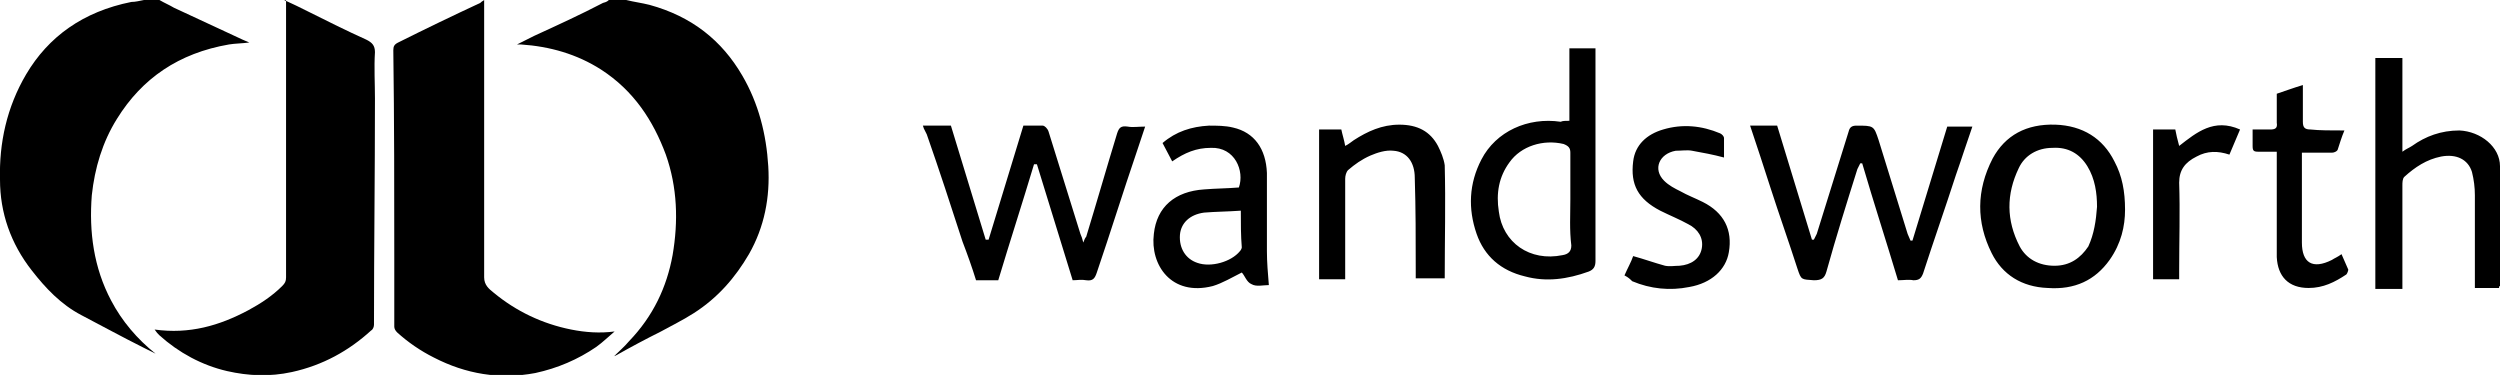
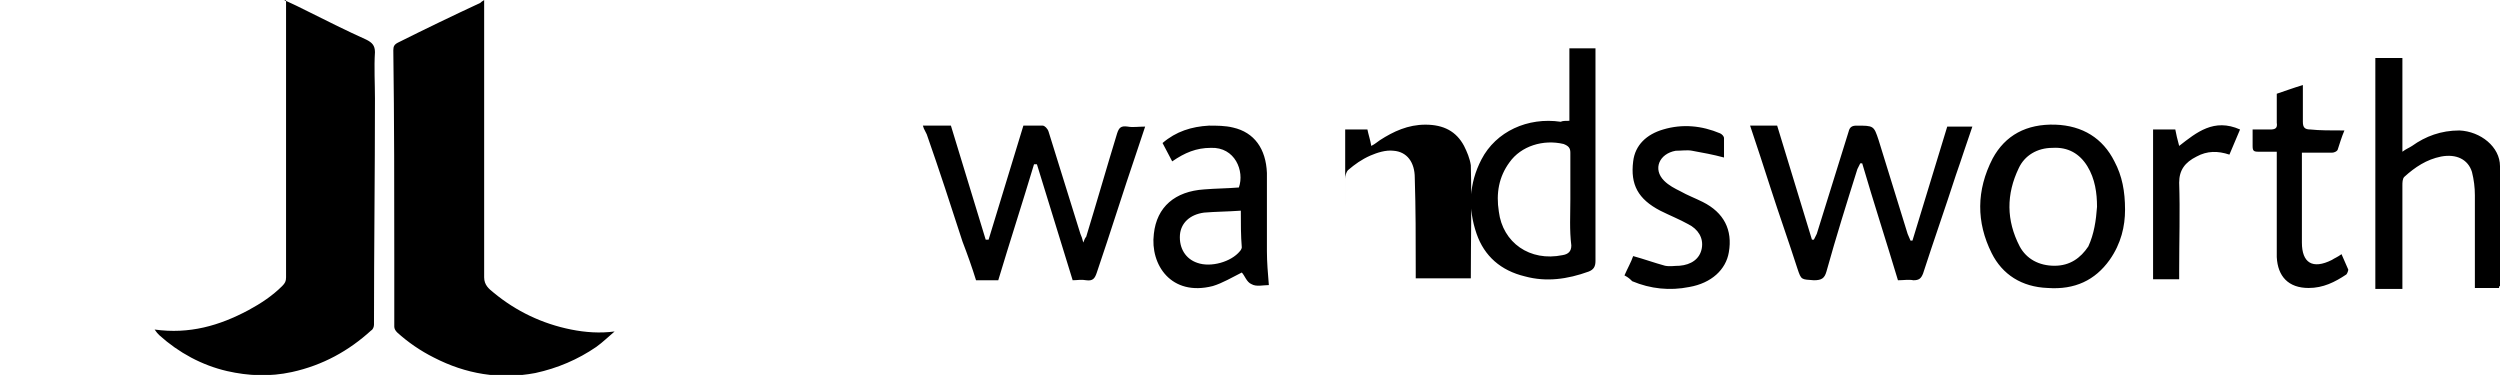
<svg xmlns="http://www.w3.org/2000/svg" version="1.1" id="Layer_1" x="0px" y="0px" viewBox="0 0 258.7 38.8" style="enable-background:new 0 0 258.7 38.8;" xml:space="preserve">
  <g>
-     <path d="M64.8,0c0.8,0.2,1.6,0.3,2.4,0.5c4.4,1.2,7.5,3.7,9.6,7.3c1.7,2.9,2.5,6.1,2.7,9.4c0.2,3.2-0.4,6.3-2,9.1 c-1.4,2.4-3.2,4.5-5.7,6.1c-1.1,0.7-2.3,1.3-3.4,1.9c-1.6,0.8-3.1,1.6-4.7,2.5c-0.1,0-0.2,0.1-0.2,0.1c0.5-0.5,1.1-1,1.6-1.6 c2.5-2.6,3.9-5.6,4.5-8.9c0.6-3.5,0.5-7-0.7-10.4c-1.3-3.5-3.3-6.6-6.7-8.8c-2.5-1.6-5.3-2.4-8.3-2.6c-0.1,0-0.2,0-0.4,0 c0.6-0.3,1.2-0.6,1.8-0.9c2.4-1.1,4.8-2.2,7.1-3.4C62.8,0.2,62.9,0.1,63,0H64.8 M16.5,0c0.5,0.3,1,0.5,1.5,0.8 c2.4,1.1,4.7,2.2,7.1,3.3l0.7,0.3c-0.8,0.1-1.5,0.1-2.1,0.2c-5.2,0.9-9,3.5-11.6,7.7c-1.5,2.4-2.3,5.1-2.6,7.9 c-0.3,3.8,0.2,7.5,2,10.9c1.1,2.1,2.7,4,4.6,5.5c-0.4-0.2-0.8-0.4-1.2-0.6c-2.2-1.1-4.4-2.3-6.5-3.4c-2.1-1.1-3.7-2.8-5.1-4.6 c-2.2-2.8-3.3-6-3.3-9.4c-0.1-3.8,0.7-7.5,2.7-10.9C5,3.8,8.6,1.2,13.6,0.2C14,0.2,14.4,0.1,14.9,0H16.5" />
-     <path d="M230.7,16c-1.2-0.4-2.3-0.4-3.4,0.2c-1.2,0.6-1.8,1.4-1.8,2.7c0.1,3,0,6,0,9.1v0.9h-2.7V13.4h2.3c0.1,0.5,0.2,1,0.4,1.7 c1.8-1.4,3.6-2.9,6.3-1.7C231.4,14.3,231.1,15.1,230.7,16 M242.6,13.5c-0.3,0.7-0.5,1.4-0.7,2c-0.1,0.2-0.4,0.3-0.6,0.3 c-1,0-2,0-3.1,0c0,0.3,0,0.6,0,0.9c0,2.8,0,5.6,0,8.4c0,2.1,1.1,2.8,3.1,1.8c0.3-0.2,0.6-0.3,1-0.6c0.2,0.5,0.5,1.1,0.7,1.6 c0,0.1-0.1,0.4-0.2,0.5c-1.2,0.8-2.4,1.4-3.9,1.4c-2.1,0-3.2-1.2-3.3-3.2c0-3.3,0-6.5,0-9.8v-1.1c-0.7,0-1.3,0-1.9,0 c-0.5,0-0.6-0.1-0.6-0.6c0-0.5,0-1.1,0-1.7c0.6,0,1.2,0,1.8,0c0.5,0,0.8-0.1,0.7-0.7c0-1,0-2,0-3c0.9-0.3,1.7-0.6,2.7-0.9 c0,1.3,0,2.6,0,3.8c0,0.6,0.2,0.8,0.8,0.8C240,13.5,241.2,13.5,242.6,13.5 M168.1,28.5c0.3-0.7,0.7-1.4,0.9-2 c1.1,0.3,2.2,0.7,3.3,1c0.5,0.1,1,0,1.5,0c1.2-0.1,2.1-0.7,2.3-1.8c0.2-1.1-0.4-2-1.4-2.5c-0.9-0.5-1.9-0.9-2.9-1.4 c-2.3-1.2-3.1-2.7-2.8-5.1c0.2-1.7,1.4-2.8,3.1-3.3c2-0.6,4-0.4,5.9,0.4c0.2,0.1,0.4,0.3,0.4,0.5c0,0.7,0,1.3,0,2 c-1.1-0.3-2.2-0.5-3.3-0.7c-0.5-0.1-1.1,0-1.7,0c-1.7,0.3-2.4,1.9-1.2,3.1c0.5,0.5,1.1,0.8,1.7,1.1c0.7,0.4,1.5,0.7,2.3,1.1 c2.2,1.1,3.1,2.9,2.7,5.2c-0.3,1.8-1.8,3.2-4.1,3.6c-2,0.4-4,0.2-5.9-0.6C168.7,28.9,168.5,28.7,168.1,28.5 M146.5,28.9v-1 c0-3.2,0-6.3-0.1-9.5c0-1.6-0.8-2.7-2.2-2.8c-0.8-0.1-1.7,0.2-2.4,0.5c-0.9,0.4-1.6,0.9-2.3,1.5c-0.2,0.2-0.3,0.6-0.3,0.9 c0,3.2,0,6.3,0,9.5v0.9h-2.7V13.4h2.3c0.1,0.5,0.3,1.1,0.4,1.7c0.4-0.2,0.6-0.4,0.9-0.6c1.4-0.9,2.9-1.6,4.7-1.6 c1.9,0,3.2,0.7,4,2.2c0.3,0.6,0.6,1.3,0.7,2c0.1,3.9,0,7.7,0,11.7H146.5 M217,21.4c0-1.4-0.2-2.9-1-4.2c-0.8-1.3-2-2-3.6-1.9 c-1.6,0-2.9,0.8-3.5,2.1c-1.3,2.7-1.3,5.4,0.1,8.1c0.7,1.3,2,2,3.6,2c1.6,0,2.7-0.8,3.5-2C216.7,24.2,216.9,22.8,217,21.4 M219.9,21.7c0,1.7-0.4,3.5-1.6,5.2c-1.5,2.1-3.6,3.1-6.4,2.9c-2.7-0.1-4.7-1.4-5.8-3.6c-1.6-3.2-1.6-6.5,0.1-9.8 c1.3-2.4,3.5-3.6,6.5-3.5c2.8,0.1,4.9,1.4,6.1,3.8C219.6,18.2,219.9,19.8,219.9,21.7 M128.4,21.8c-1.4,0.1-2.6,0.1-3.8,0.2 c-1.5,0.2-2.4,1.1-2.5,2.3c-0.1,1.4,0.6,2.5,1.8,2.9c1.4,0.5,3.5-0.1,4.4-1.2c0.1-0.1,0.2-0.3,0.2-0.4 C128.4,24.4,128.4,23.1,128.4,21.8 M121.3,16.7l-1-1.9c1.4-1.2,3-1.7,4.8-1.8c0.8,0,1.7,0,2.5,0.2c2.2,0.5,3.4,2.2,3.5,4.7 c0,2.7,0,5.4,0,8.1c0,1.1,0.1,2.3,0.2,3.5c-0.6,0-1.3,0.2-1.8-0.1c-0.5-0.2-0.7-0.9-1-1.2c-1,0.5-2,1.1-3,1.4 c-4.3,1.1-6.5-2.2-6.1-5.4c0.3-2.8,2.2-4.4,5.2-4.6c1.2-0.1,2.4-0.1,3.6-0.2c0.6-1.7-0.4-4.2-2.9-4.1 C123.8,15.3,122.6,15.8,121.3,16.7 M258.6,29.8h-2.5V29c0-2.9,0-5.9,0-8.8c0-0.8-0.1-1.6-0.3-2.4c-0.4-1.3-1.6-1.9-3.2-1.6 c-1.5,0.3-2.7,1.1-3.8,2.1c-0.2,0.2-0.2,0.6-0.2,0.9c0,3.5,0,7.1,0,10.7h-2.8V6h2.8v9.7c0.4-0.3,0.7-0.4,1-0.6c1.4-1,3-1.6,4.9-1.6 c2.2,0.1,4.2,1.7,4.2,3.7c0.1,4.1,0,8.3,0,12.4C258.6,29.6,258.6,29.7,258.6,29.8 M162.5,20.6v-2.4c0-0.8,0-1.6,0-2.4 c0-0.5-0.2-0.7-0.7-0.9c-2.1-0.5-4.4,0.2-5.6,1.9c-1.1,1.5-1.4,3.2-1.1,5.1c0.4,3.2,3.2,5.2,6.6,4.5c0.6-0.1,0.9-0.4,0.9-1 C162.4,23.8,162.5,22.2,162.5,20.6 M162.4,12.5V5h2.7v0.9c0,7,0,14,0,21.1c0,0.6-0.2,0.9-0.7,1.1c-2.2,0.8-4.4,1.1-6.6,0.5 c-2.5-0.6-4.2-2.1-5-4.4c-0.9-2.6-0.8-5.2,0.5-7.7c1.5-2.9,4.8-4.4,8.2-3.9C161.7,12.5,162,12.5,162.4,12.5 M181.1,13h2.8 c1.2,3.9,2.4,7.9,3.6,11.8l0.2,0c0.1-0.2,0.2-0.4,0.3-0.6c1.1-3.5,2.2-7.1,3.3-10.6c0.1-0.4,0.3-0.6,0.8-0.6c1.8,0,1.8,0,2.3,1.5 c1,3.2,2,6.5,3,9.7c0.1,0.2,0.2,0.5,0.3,0.7l0.2,0c1.2-3.9,2.4-7.9,3.6-11.8h2.6c-0.6,1.7-1.1,3.3-1.7,5c-1.1,3.4-2.3,6.8-3.4,10.2 c-0.2,0.5-0.4,0.7-1,0.7c-0.5-0.1-1,0-1.6,0c-1.2-4-2.5-8-3.7-12.1c-0.1,0-0.1,0-0.2,0c-0.1,0.2-0.2,0.4-0.3,0.6 c-1.1,3.5-2.2,7-3.2,10.6c-0.2,0.7-0.5,0.9-1.3,0.9c-1.3-0.1-1.3,0-1.7-1.2c-0.9-2.8-1.9-5.6-2.8-8.4 C182.5,17.2,181.8,15.1,181.1,13 M95.5,13h2.9c1.2,3.9,2.4,7.9,3.6,11.8l0.3,0l3.6-11.8c0.7,0,1.3,0,2,0c0.2,0,0.5,0.3,0.6,0.6 c1.1,3.5,2.2,7.1,3.3,10.6c0.1,0.2,0.2,0.5,0.3,0.9c0.1-0.3,0.2-0.5,0.3-0.6c1.1-3.6,2.1-7.1,3.2-10.7c0.2-0.6,0.4-0.8,1.1-0.7 c0.5,0.1,1.1,0,1.8,0c-0.3,0.9-0.6,1.8-0.9,2.7c-1.4,4.1-2.7,8.3-4.1,12.4c-0.2,0.6-0.4,0.9-1.1,0.8c-0.5-0.1-0.9,0-1.4,0l-3.7-12 l-0.3,0c-1.2,4-2.5,8-3.7,12h-2.3c-0.4-1.3-0.9-2.7-1.4-4c-1.2-3.7-2.4-7.4-3.7-11.1c-0.1-0.2-0.2-0.4-0.3-0.6L95.5,13 M29.4,0 c0.9,0.4,1.7,0.8,2.5,1.2c2,1,4,2,6,2.9c0.6,0.3,0.9,0.6,0.9,1.3c-0.1,1.6,0,3.2,0,4.8c0,7.8-0.1,15.6-0.1,23.4 c0,0.2-0.1,0.5-0.3,0.6c-2.3,2.1-5,3.6-8.2,4.3c-2.3,0.5-4.5,0.4-6.7-0.1c-2.6-0.6-5-1.9-7-3.7c-0.2-0.2-0.3-0.3-0.5-0.6 c3.6,0.5,6.7-0.4,9.7-2c1.3-0.7,2.5-1.5,3.5-2.5c0.3-0.3,0.4-0.5,0.4-0.9c0-9.3,0-18.7,0-28V0 M50.1,0v0.6c0,9.4,0,18.7,0,28.1 c0,0.8,0.5,1.2,1,1.6c2.3,1.9,5,3.2,8,3.8c1.5,0.3,3,0.4,4.5,0.2c-0.6,0.5-1.2,1.1-1.9,1.6c-1.9,1.3-4,2.2-6.3,2.7 c-3.7,0.7-7.2,0.1-10.5-1.6c-1.4-0.7-2.7-1.6-3.8-2.6c-0.2-0.2-0.3-0.4-0.3-0.6c0-2.2,0-4.5,0-6.7c0-7.3,0-14.6-0.1-21.9 c0-0.4,0.1-0.6,0.5-0.8c2.8-1.4,5.7-2.8,8.5-4.1C49.9,0.1,50,0.1,50.1,0" />
+     <path d="M230.7,16c-1.2-0.4-2.3-0.4-3.4,0.2c-1.2,0.6-1.8,1.4-1.8,2.7c0.1,3,0,6,0,9.1v0.9h-2.7V13.4h2.3c0.1,0.5,0.2,1,0.4,1.7 c1.8-1.4,3.6-2.9,6.3-1.7C231.4,14.3,231.1,15.1,230.7,16 M242.6,13.5c-0.3,0.7-0.5,1.4-0.7,2c-0.1,0.2-0.4,0.3-0.6,0.3 c-1,0-2,0-3.1,0c0,0.3,0,0.6,0,0.9c0,2.8,0,5.6,0,8.4c0,2.1,1.1,2.8,3.1,1.8c0.3-0.2,0.6-0.3,1-0.6c0.2,0.5,0.5,1.1,0.7,1.6 c0,0.1-0.1,0.4-0.2,0.5c-1.2,0.8-2.4,1.4-3.9,1.4c-2.1,0-3.2-1.2-3.3-3.2c0-3.3,0-6.5,0-9.8v-1.1c-0.7,0-1.3,0-1.9,0 c-0.5,0-0.6-0.1-0.6-0.6c0-0.5,0-1.1,0-1.7c0.6,0,1.2,0,1.8,0c0.5,0,0.8-0.1,0.7-0.7c0-1,0-2,0-3c0.9-0.3,1.7-0.6,2.7-0.9 c0,1.3,0,2.6,0,3.8c0,0.6,0.2,0.8,0.8,0.8C240,13.5,241.2,13.5,242.6,13.5 M168.1,28.5c0.3-0.7,0.7-1.4,0.9-2 c1.1,0.3,2.2,0.7,3.3,1c0.5,0.1,1,0,1.5,0c1.2-0.1,2.1-0.7,2.3-1.8c0.2-1.1-0.4-2-1.4-2.5c-0.9-0.5-1.9-0.9-2.9-1.4 c-2.3-1.2-3.1-2.7-2.8-5.1c0.2-1.7,1.4-2.8,3.1-3.3c2-0.6,4-0.4,5.9,0.4c0.2,0.1,0.4,0.3,0.4,0.5c0,0.7,0,1.3,0,2 c-1.1-0.3-2.2-0.5-3.3-0.7c-0.5-0.1-1.1,0-1.7,0c-1.7,0.3-2.4,1.9-1.2,3.1c0.5,0.5,1.1,0.8,1.7,1.1c0.7,0.4,1.5,0.7,2.3,1.1 c2.2,1.1,3.1,2.9,2.7,5.2c-0.3,1.8-1.8,3.2-4.1,3.6c-2,0.4-4,0.2-5.9-0.6C168.7,28.9,168.5,28.7,168.1,28.5 M146.5,28.9v-1 c0-3.2,0-6.3-0.1-9.5c0-1.6-0.8-2.7-2.2-2.8c-0.8-0.1-1.7,0.2-2.4,0.5c-0.9,0.4-1.6,0.9-2.3,1.5c-0.2,0.2-0.3,0.6-0.3,0.9 c0,3.2,0,6.3,0,9.5v0.9V13.4h2.3c0.1,0.5,0.3,1.1,0.4,1.7c0.4-0.2,0.6-0.4,0.9-0.6c1.4-0.9,2.9-1.6,4.7-1.6 c1.9,0,3.2,0.7,4,2.2c0.3,0.6,0.6,1.3,0.7,2c0.1,3.9,0,7.7,0,11.7H146.5 M217,21.4c0-1.4-0.2-2.9-1-4.2c-0.8-1.3-2-2-3.6-1.9 c-1.6,0-2.9,0.8-3.5,2.1c-1.3,2.7-1.3,5.4,0.1,8.1c0.7,1.3,2,2,3.6,2c1.6,0,2.7-0.8,3.5-2C216.7,24.2,216.9,22.8,217,21.4 M219.9,21.7c0,1.7-0.4,3.5-1.6,5.2c-1.5,2.1-3.6,3.1-6.4,2.9c-2.7-0.1-4.7-1.4-5.8-3.6c-1.6-3.2-1.6-6.5,0.1-9.8 c1.3-2.4,3.5-3.6,6.5-3.5c2.8,0.1,4.9,1.4,6.1,3.8C219.6,18.2,219.9,19.8,219.9,21.7 M128.4,21.8c-1.4,0.1-2.6,0.1-3.8,0.2 c-1.5,0.2-2.4,1.1-2.5,2.3c-0.1,1.4,0.6,2.5,1.8,2.9c1.4,0.5,3.5-0.1,4.4-1.2c0.1-0.1,0.2-0.3,0.2-0.4 C128.4,24.4,128.4,23.1,128.4,21.8 M121.3,16.7l-1-1.9c1.4-1.2,3-1.7,4.8-1.8c0.8,0,1.7,0,2.5,0.2c2.2,0.5,3.4,2.2,3.5,4.7 c0,2.7,0,5.4,0,8.1c0,1.1,0.1,2.3,0.2,3.5c-0.6,0-1.3,0.2-1.8-0.1c-0.5-0.2-0.7-0.9-1-1.2c-1,0.5-2,1.1-3,1.4 c-4.3,1.1-6.5-2.2-6.1-5.4c0.3-2.8,2.2-4.4,5.2-4.6c1.2-0.1,2.4-0.1,3.6-0.2c0.6-1.7-0.4-4.2-2.9-4.1 C123.8,15.3,122.6,15.8,121.3,16.7 M258.6,29.8h-2.5V29c0-2.9,0-5.9,0-8.8c0-0.8-0.1-1.6-0.3-2.4c-0.4-1.3-1.6-1.9-3.2-1.6 c-1.5,0.3-2.7,1.1-3.8,2.1c-0.2,0.2-0.2,0.6-0.2,0.9c0,3.5,0,7.1,0,10.7h-2.8V6h2.8v9.7c0.4-0.3,0.7-0.4,1-0.6c1.4-1,3-1.6,4.9-1.6 c2.2,0.1,4.2,1.7,4.2,3.7c0.1,4.1,0,8.3,0,12.4C258.6,29.6,258.6,29.7,258.6,29.8 M162.5,20.6v-2.4c0-0.8,0-1.6,0-2.4 c0-0.5-0.2-0.7-0.7-0.9c-2.1-0.5-4.4,0.2-5.6,1.9c-1.1,1.5-1.4,3.2-1.1,5.1c0.4,3.2,3.2,5.2,6.6,4.5c0.6-0.1,0.9-0.4,0.9-1 C162.4,23.8,162.5,22.2,162.5,20.6 M162.4,12.5V5h2.7v0.9c0,7,0,14,0,21.1c0,0.6-0.2,0.9-0.7,1.1c-2.2,0.8-4.4,1.1-6.6,0.5 c-2.5-0.6-4.2-2.1-5-4.4c-0.9-2.6-0.8-5.2,0.5-7.7c1.5-2.9,4.8-4.4,8.2-3.9C161.7,12.5,162,12.5,162.4,12.5 M181.1,13h2.8 c1.2,3.9,2.4,7.9,3.6,11.8l0.2,0c0.1-0.2,0.2-0.4,0.3-0.6c1.1-3.5,2.2-7.1,3.3-10.6c0.1-0.4,0.3-0.6,0.8-0.6c1.8,0,1.8,0,2.3,1.5 c1,3.2,2,6.5,3,9.7c0.1,0.2,0.2,0.5,0.3,0.7l0.2,0c1.2-3.9,2.4-7.9,3.6-11.8h2.6c-0.6,1.7-1.1,3.3-1.7,5c-1.1,3.4-2.3,6.8-3.4,10.2 c-0.2,0.5-0.4,0.7-1,0.7c-0.5-0.1-1,0-1.6,0c-1.2-4-2.5-8-3.7-12.1c-0.1,0-0.1,0-0.2,0c-0.1,0.2-0.2,0.4-0.3,0.6 c-1.1,3.5-2.2,7-3.2,10.6c-0.2,0.7-0.5,0.9-1.3,0.9c-1.3-0.1-1.3,0-1.7-1.2c-0.9-2.8-1.9-5.6-2.8-8.4 C182.5,17.2,181.8,15.1,181.1,13 M95.5,13h2.9c1.2,3.9,2.4,7.9,3.6,11.8l0.3,0l3.6-11.8c0.7,0,1.3,0,2,0c0.2,0,0.5,0.3,0.6,0.6 c1.1,3.5,2.2,7.1,3.3,10.6c0.1,0.2,0.2,0.5,0.3,0.9c0.1-0.3,0.2-0.5,0.3-0.6c1.1-3.6,2.1-7.1,3.2-10.7c0.2-0.6,0.4-0.8,1.1-0.7 c0.5,0.1,1.1,0,1.8,0c-0.3,0.9-0.6,1.8-0.9,2.7c-1.4,4.1-2.7,8.3-4.1,12.4c-0.2,0.6-0.4,0.9-1.1,0.8c-0.5-0.1-0.9,0-1.4,0l-3.7-12 l-0.3,0c-1.2,4-2.5,8-3.7,12h-2.3c-0.4-1.3-0.9-2.7-1.4-4c-1.2-3.7-2.4-7.4-3.7-11.1c-0.1-0.2-0.2-0.4-0.3-0.6L95.5,13 M29.4,0 c0.9,0.4,1.7,0.8,2.5,1.2c2,1,4,2,6,2.9c0.6,0.3,0.9,0.6,0.9,1.3c-0.1,1.6,0,3.2,0,4.8c0,7.8-0.1,15.6-0.1,23.4 c0,0.2-0.1,0.5-0.3,0.6c-2.3,2.1-5,3.6-8.2,4.3c-2.3,0.5-4.5,0.4-6.7-0.1c-2.6-0.6-5-1.9-7-3.7c-0.2-0.2-0.3-0.3-0.5-0.6 c3.6,0.5,6.7-0.4,9.7-2c1.3-0.7,2.5-1.5,3.5-2.5c0.3-0.3,0.4-0.5,0.4-0.9c0-9.3,0-18.7,0-28V0 M50.1,0v0.6c0,9.4,0,18.7,0,28.1 c0,0.8,0.5,1.2,1,1.6c2.3,1.9,5,3.2,8,3.8c1.5,0.3,3,0.4,4.5,0.2c-0.6,0.5-1.2,1.1-1.9,1.6c-1.9,1.3-4,2.2-6.3,2.7 c-3.7,0.7-7.2,0.1-10.5-1.6c-1.4-0.7-2.7-1.6-3.8-2.6c-0.2-0.2-0.3-0.4-0.3-0.6c0-2.2,0-4.5,0-6.7c0-7.3,0-14.6-0.1-21.9 c0-0.4,0.1-0.6,0.5-0.8c2.8-1.4,5.7-2.8,8.5-4.1C49.9,0.1,50,0.1,50.1,0" />
  </g>
</svg>